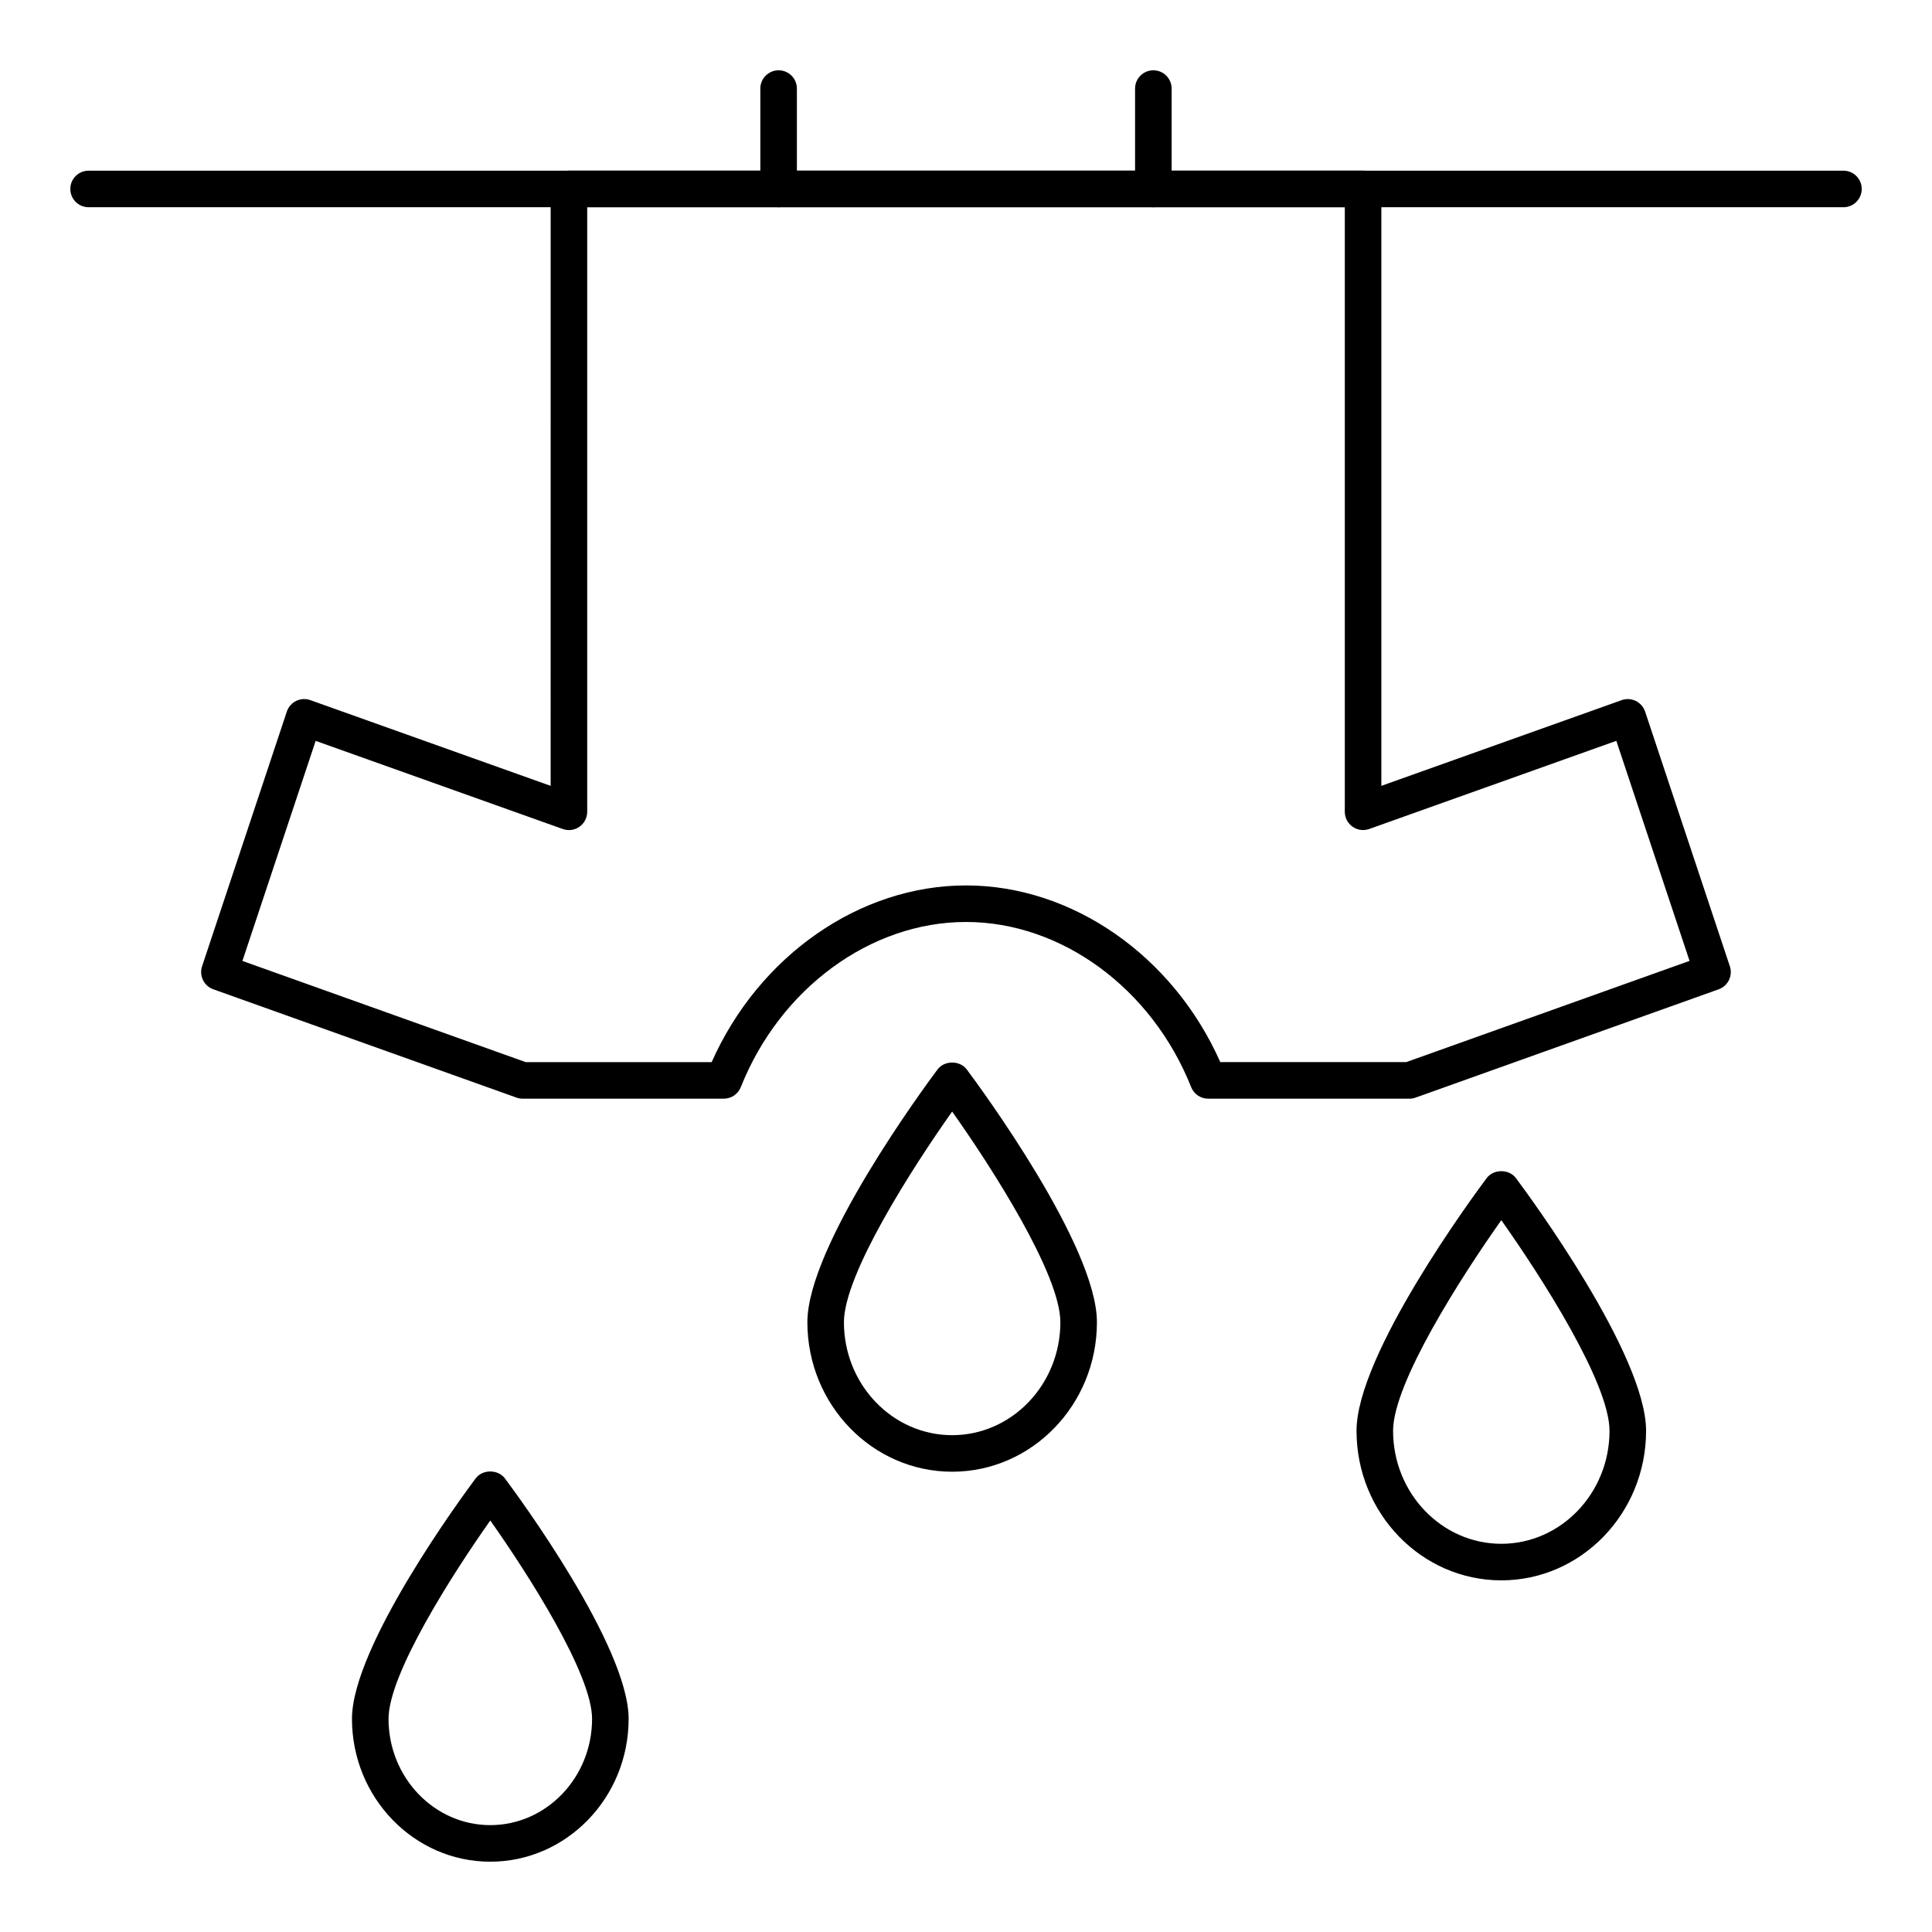
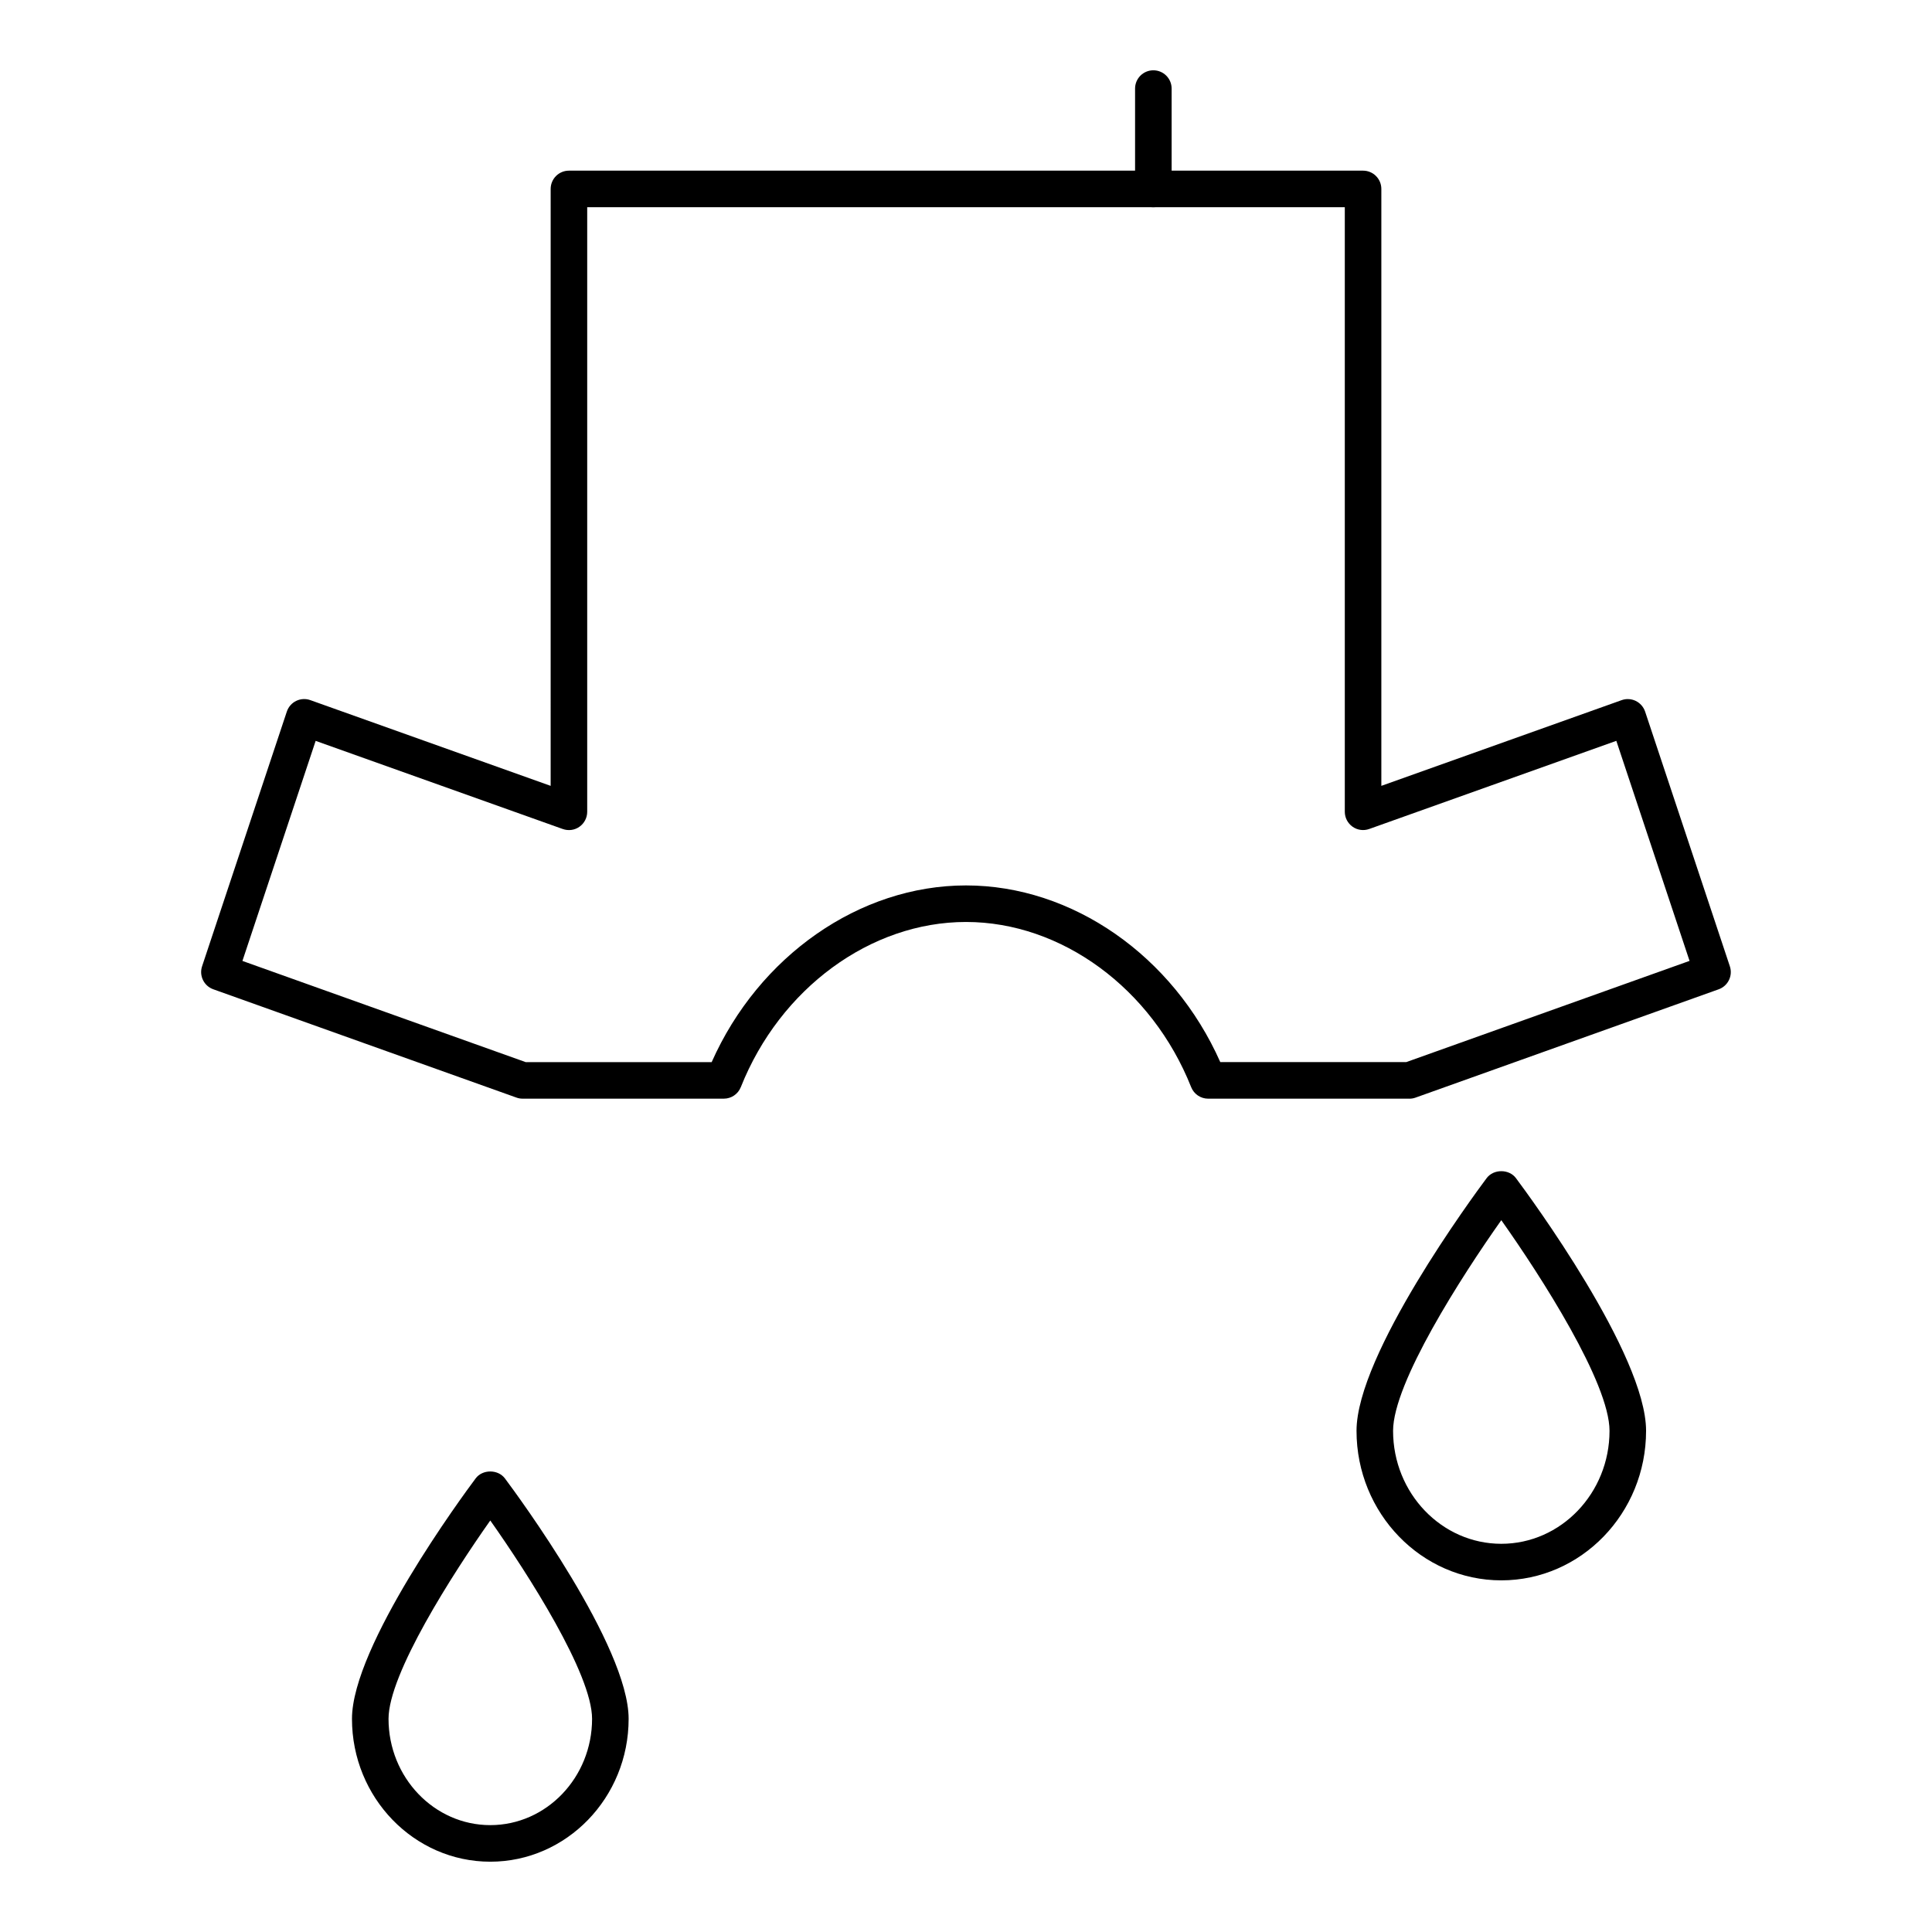
<svg xmlns="http://www.w3.org/2000/svg" fill="#000000" width="800px" height="800px" version="1.1" viewBox="144 144 512 512">
  <g>
    <path d="m517.51 435.16h-53.336c-1.988 0-3.766-1.211-4.504-3.055-10.398-26.184-34.383-43.773-59.672-43.773-25.281 0-49.266 17.59-59.676 43.77-0.738 1.844-2.516 3.055-4.504 3.055h-53.324c-0.559 0-1.105-0.094-1.629-0.285l-80.34-28.703c-2.481-0.883-3.805-3.59-2.973-6.09l22.461-67.508c0.418-1.238 1.305-2.258 2.481-2.828 1.156-0.562 2.516-0.648 3.746-0.203l63.688 22.719 0.004-158.19c0-2.676 2.168-4.844 4.844-4.844h210.45c2.676 0 4.844 2.168 4.844 4.844v158.19l63.676-22.711c1.238-0.445 2.582-0.359 3.746 0.203 1.172 0.574 2.062 1.59 2.481 2.828l22.461 67.508c0.832 2.496-0.492 5.203-2.973 6.09l-80.328 28.703c-0.52 0.188-1.066 0.285-1.625 0.285zm-50.117-9.691h49.277l75.078-26.824-19.406-58.316-65.484 23.359c-1.465 0.531-3.133 0.312-4.418-0.602-1.285-0.91-2.055-2.383-2.055-3.961v-160.21h-200.77v160.22c0 1.574-0.766 3.051-2.055 3.961-1.277 0.914-2.934 1.129-4.418 0.602l-65.492-23.359-19.406 58.316 75.086 26.824h49.266c12.492-28.145 39.191-46.832 67.398-46.832 28.215 0 54.914 18.688 67.395 46.824z" />
-     <path d="m632.53 198.92h-465.05c-2.676 0-4.844-2.168-4.844-4.844s2.168-4.844 4.844-4.844h465.05c2.676 0 4.844 2.168 4.844 4.844s-2.168 4.844-4.844 4.844z" />
    <path d="m449.65 198.92c-2.676 0-4.844-2.168-4.844-4.844v-26.602c0-2.676 2.168-4.844 4.844-4.844 2.676 0 4.844 2.168 4.844 4.844v26.602c0 2.676-2.164 4.844-4.844 4.844z" />
-     <path d="m350.34 198.92c-2.676 0-4.844-2.168-4.844-4.844v-26.602c0-2.676 2.168-4.844 4.844-4.844s4.844 2.168 4.844 4.844v26.602c0 2.676-2.164 4.844-4.844 4.844z" />
    <path d="m541.86 562.81c-21.156 0-38.367-17.773-38.367-39.625 0-20.238 30.957-62.246 34.488-66.973 1.836-2.449 5.922-2.449 7.758 0 3.527 4.727 34.488 46.734 34.488 66.973 0 21.852-17.211 39.625-38.367 39.625zm0-95.449c-10.551 14.902-28.68 43.148-28.68 55.824 0 16.504 12.867 29.938 28.68 29.938 15.809 0 28.68-13.43 28.68-29.938 0-12.684-18.129-40.926-28.68-55.824z" />
-     <path d="m396.33 534.02c-21.156 0-38.367-17.773-38.367-39.625 0-20.238 30.957-62.246 34.488-66.973 1.836-2.449 5.922-2.449 7.758 0 3.527 4.727 34.488 46.734 34.488 66.973 0 21.852-17.211 39.625-38.367 39.625zm0-95.445c-10.551 14.902-28.68 43.148-28.68 55.824 0 16.504 12.867 29.938 28.68 29.938 15.809 0 28.68-13.43 28.68-29.938-0.004-12.688-18.129-40.93-28.68-55.824z" />
    <path d="m273.93 637.37c-20.211 0-36.652-16.984-36.652-37.859 0-19.289 29.414-59.227 32.773-63.715 1.809-2.441 5.914-2.461 7.758 0 3.359 4.488 32.785 44.426 32.785 63.715 0 20.875-16.445 37.859-36.664 37.859zm0-90.422c-10.02 14.191-26.965 40.672-26.965 52.559 0 15.535 12.102 28.172 26.965 28.172 14.875 0 26.977-12.637 26.977-28.172-0.004-11.891-16.949-38.363-26.977-52.559z" />
  </g>
</svg>